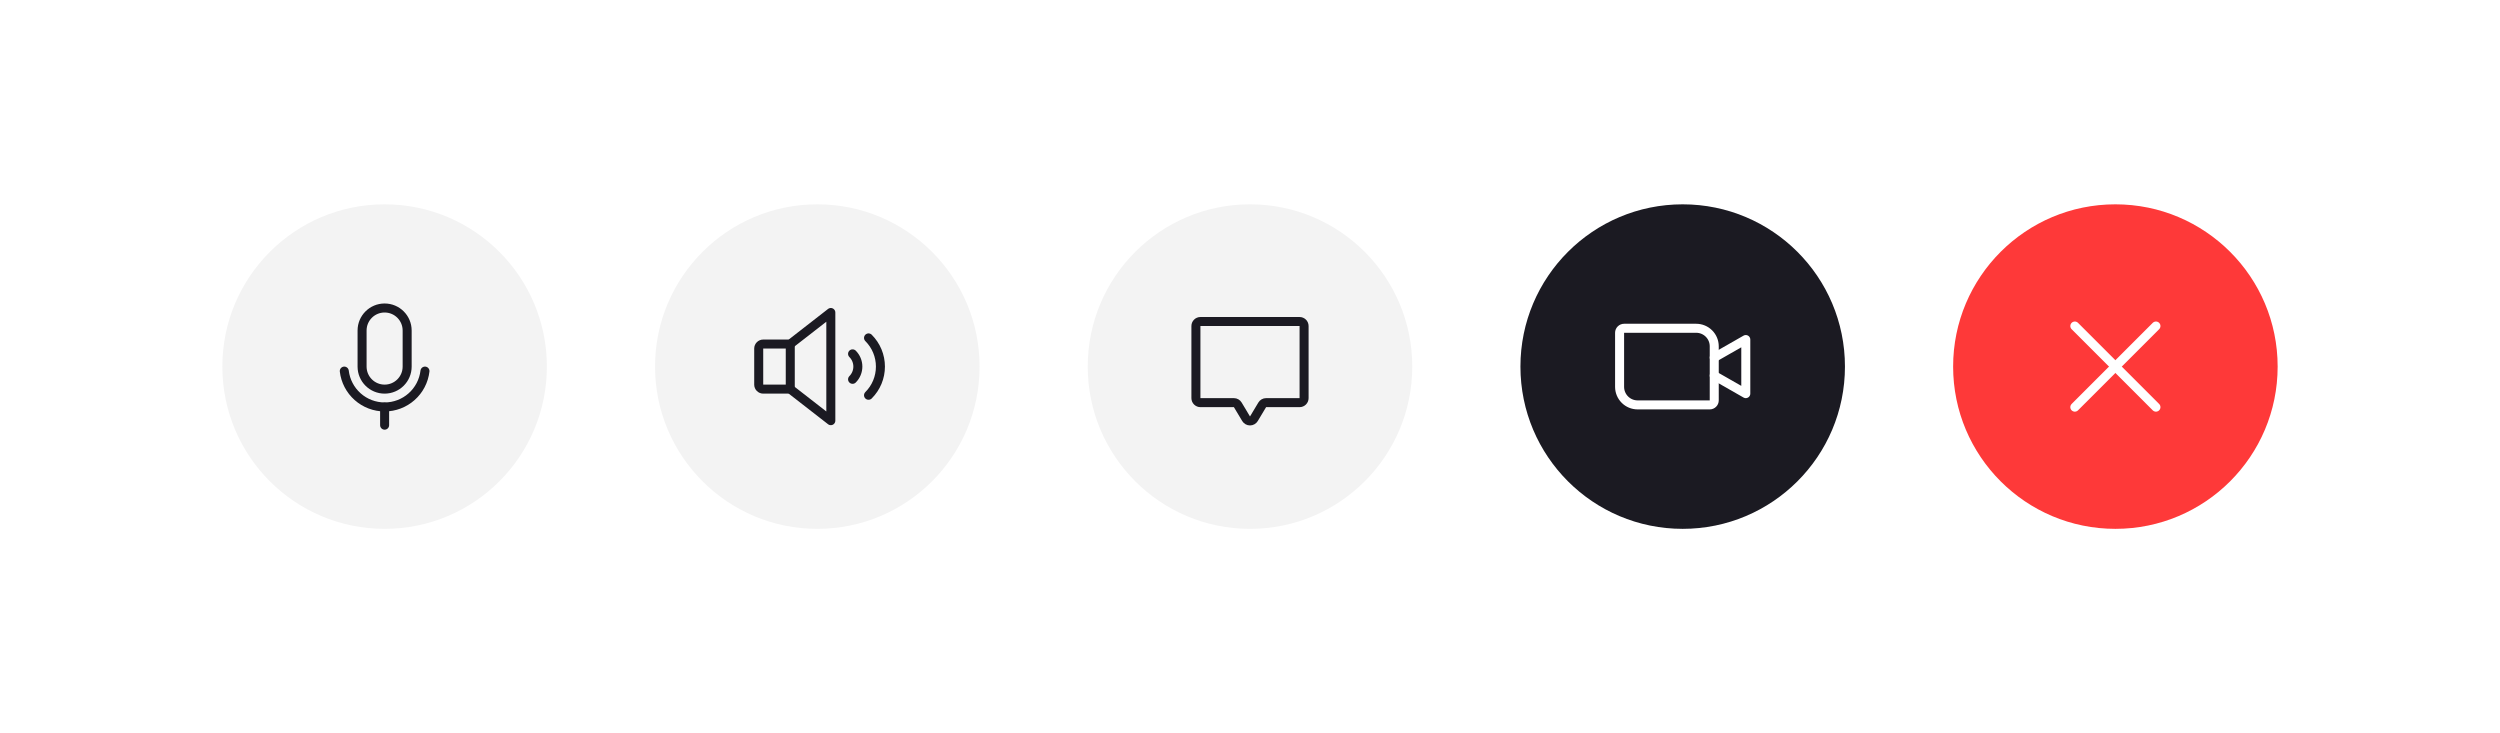
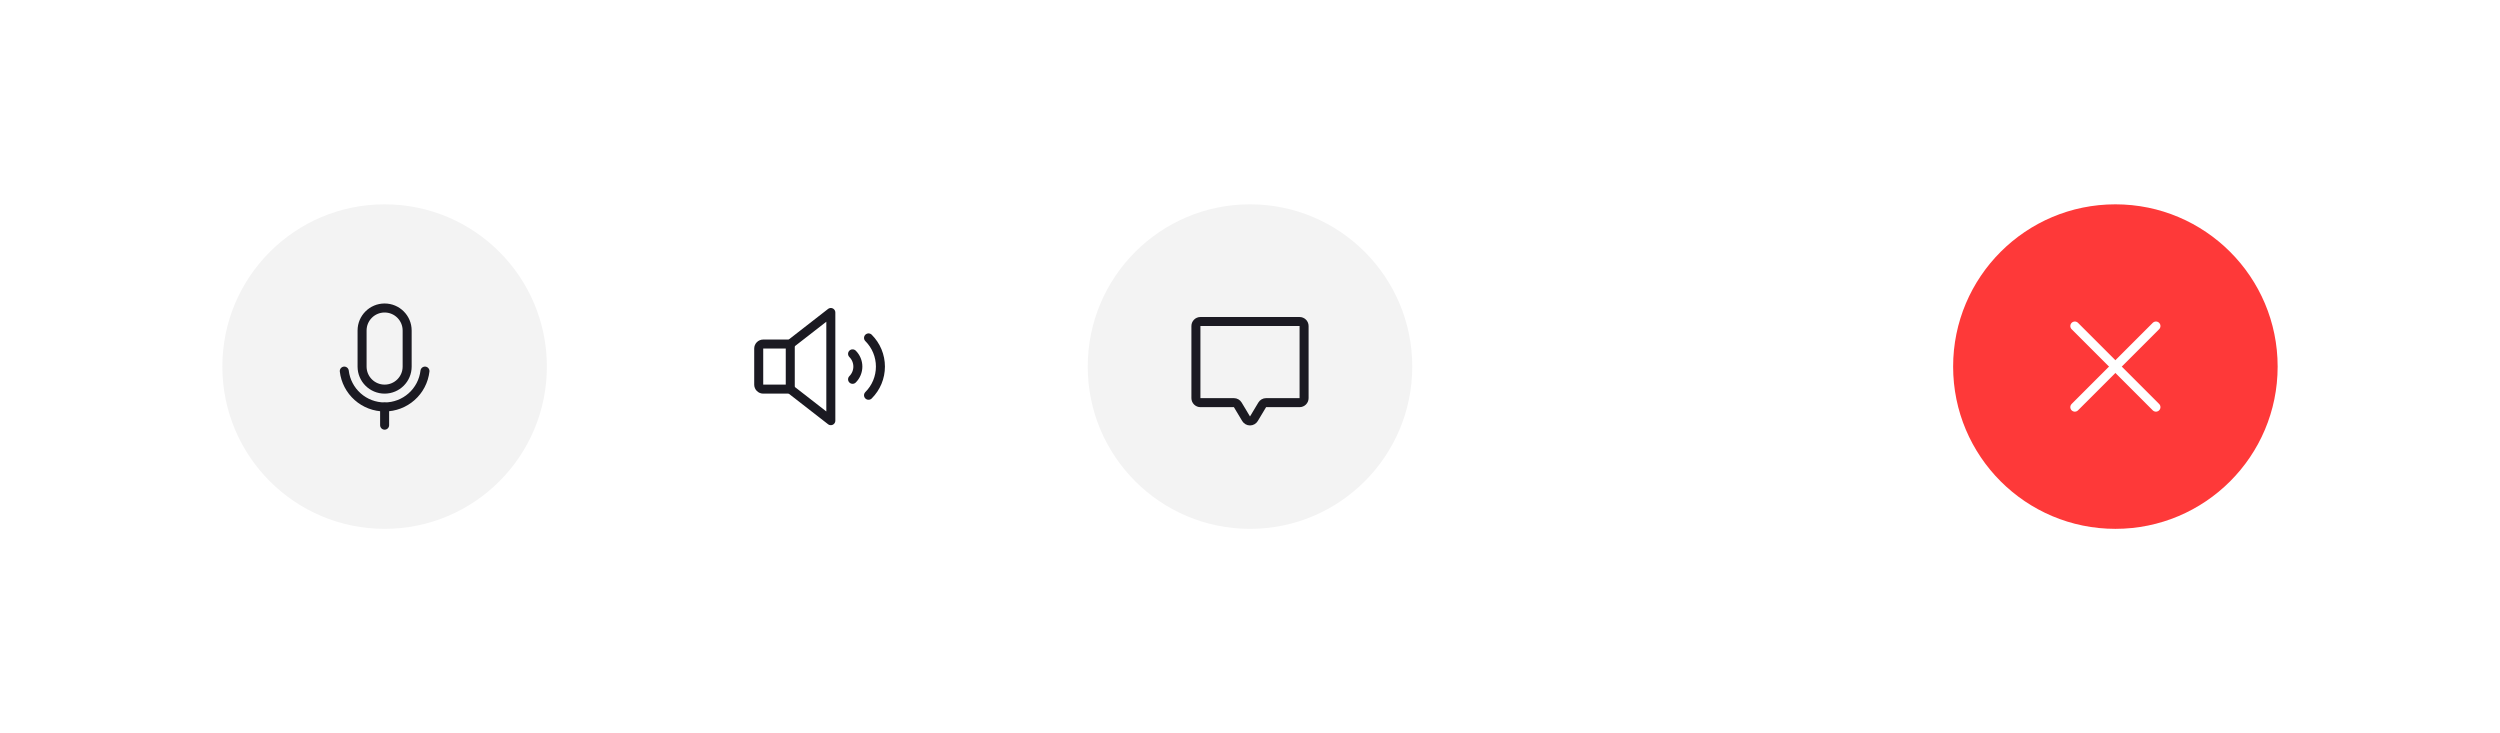
<svg xmlns="http://www.w3.org/2000/svg" width="416" height="122" viewBox="0 0 416 122" fill="none">
  <g filter="url(#filter0_d_1035_28334)">
    <rect x="20" y="16" width="376" height="82" rx="41" fill="white" shape-rendering="crispEdges" />
    <circle cx="64" cy="57" r="27" fill="black" fill-opacity="0.05" />
    <g clip-path="url(#clip0_1035_28334)">
      <path d="M67.75 51C67.75 48.929 66.071 47.25 64 47.25C61.929 47.25 60.25 48.929 60.25 51V57C60.25 59.071 61.929 60.75 64 60.75C66.071 60.75 67.75 59.071 67.75 57V51Z" stroke="#1B1A22" stroke-width="1.5" stroke-linecap="round" stroke-linejoin="round" />
      <path d="M64 63.75V66.75" stroke="#1B1A22" stroke-width="1.5" stroke-linecap="round" stroke-linejoin="round" />
      <path d="M70.714 57.75C70.519 59.394 69.729 60.909 68.491 62.008C67.254 63.108 65.657 63.715 64.002 63.715C62.346 63.715 60.749 63.108 59.512 62.008C58.275 60.909 57.484 59.394 57.289 57.75" stroke="#1B1A22" stroke-width="1.5" stroke-linecap="round" stroke-linejoin="round" />
    </g>
-     <circle cx="136" cy="57" r="27" fill="black" fill-opacity="0.05" />
    <g clip-path="url(#clip1_1035_28334)">
      <path d="M144.523 52.228C145.151 52.855 145.649 53.598 145.989 54.417C146.328 55.236 146.503 56.114 146.503 57C146.503 57.887 146.328 58.765 145.989 59.584C145.649 60.402 145.151 61.146 144.523 61.772" stroke="#1B1A22" stroke-width="1.5" stroke-linecap="round" stroke-linejoin="round" />
      <path d="M131.5 60.75H127C126.801 60.75 126.61 60.671 126.47 60.53C126.329 60.39 126.25 60.199 126.25 60V54C126.25 53.801 126.329 53.61 126.47 53.47C126.61 53.329 126.801 53.25 127 53.25H131.5L138.25 48V66L131.5 60.75Z" stroke="#1B1A22" stroke-width="1.5" stroke-linecap="round" stroke-linejoin="round" />
      <path d="M131.5 53.25V60.75" stroke="#1B1A22" stroke-width="1.5" stroke-linecap="round" stroke-linejoin="round" />
      <path d="M141.867 54.881C142.146 55.159 142.367 55.489 142.518 55.852C142.669 56.216 142.747 56.606 142.747 57C142.747 57.393 142.669 57.783 142.518 58.147C142.367 58.51 142.146 58.84 141.867 59.118" stroke="#1B1A22" stroke-width="1.5" stroke-linecap="round" stroke-linejoin="round" />
    </g>
    <circle cx="208" cy="57" r="27" fill="black" fill-opacity="0.05" />
    <g clip-path="url(#clip2_1035_28334)">
      <path d="M210.034 63.366L208.647 65.681C208.579 65.792 208.484 65.883 208.371 65.946C208.257 66.01 208.13 66.043 208 66.043C207.87 66.043 207.743 66.01 207.629 65.946C207.516 65.883 207.421 65.792 207.353 65.681L205.966 63.366C205.9 63.255 205.807 63.162 205.695 63.098C205.584 63.034 205.457 63 205.328 63H199.75C199.551 63 199.36 62.921 199.22 62.78C199.079 62.64 199 62.449 199 62.25V50.25C199 50.051 199.079 49.86 199.22 49.72C199.36 49.579 199.551 49.5 199.75 49.5H216.25C216.449 49.5 216.64 49.579 216.78 49.72C216.921 49.86 217 50.051 217 50.25V62.25C217 62.449 216.921 62.64 216.78 62.78C216.64 62.921 216.449 63 216.25 63H210.672C210.543 63 210.416 63.034 210.305 63.098C210.193 63.162 210.1 63.255 210.034 63.366V63.366Z" stroke="#1B1A22" stroke-width="1.5" stroke-linecap="round" stroke-linejoin="round" />
    </g>
-     <circle cx="280" cy="57" r="27" fill="#1B1A22" />
    <g clip-path="url(#clip3_1035_28334)">
      <path d="M270.25 50.625H282.25C283.046 50.625 283.809 50.941 284.371 51.504C284.934 52.066 285.25 52.829 285.25 53.625V62.625C285.25 62.824 285.171 63.015 285.03 63.155C284.89 63.296 284.699 63.375 284.5 63.375H272.5C271.704 63.375 270.941 63.059 270.379 62.496C269.816 61.934 269.5 61.171 269.5 60.375V51.375C269.5 51.176 269.579 50.985 269.72 50.845C269.86 50.704 270.051 50.625 270.25 50.625V50.625Z" stroke="white" stroke-width="1.5" stroke-linecap="round" stroke-linejoin="round" />
-       <path d="M285.25 55.5L290.5 52.5V61.5L285.25 58.5" stroke="white" stroke-width="1.5" stroke-linecap="round" stroke-linejoin="round" />
    </g>
    <circle cx="352" cy="57" r="27" fill="#FE3939" />
    <g clip-path="url(#clip4_1035_28334)">
      <path d="M358.75 50.25L345.25 63.75" stroke="white" stroke-width="1.5" stroke-linecap="round" stroke-linejoin="round" />
      <path d="M358.75 63.75L345.25 50.25" stroke="white" stroke-width="1.5" stroke-linecap="round" stroke-linejoin="round" />
    </g>
  </g>
  <defs>
    <filter id="filter0_d_1035_28334" x="0" y="0" width="416" height="122" filterUnits="userSpaceOnUse" color-interpolation-filters="sRGB">
      <feFlood flood-opacity="0" result="BackgroundImageFix" />
      <feColorMatrix in="SourceAlpha" type="matrix" values="0 0 0 0 0 0 0 0 0 0 0 0 0 0 0 0 0 0 127 0" result="hardAlpha" />
      <feOffset dy="4" />
      <feGaussianBlur stdDeviation="10" />
      <feComposite in2="hardAlpha" operator="out" />
      <feColorMatrix type="matrix" values="0 0 0 0 0 0 0 0 0 0 0 0 0 0 0 0 0 0 0.04 0" />
      <feBlend mode="normal" in2="BackgroundImageFix" result="effect1_dropShadow_1035_28334" />
      <feBlend mode="normal" in="SourceGraphic" in2="effect1_dropShadow_1035_28334" result="shape" />
    </filter>
    <clipPath id="clip0_1035_28334">
      <rect width="24" height="24" fill="white" transform="translate(52 45)" />
    </clipPath>
    <clipPath id="clip1_1035_28334">
      <rect width="24" height="24" fill="white" transform="translate(124 45)" />
    </clipPath>
    <clipPath id="clip2_1035_28334">
      <rect width="24" height="24" fill="white" transform="translate(196 45)" />
    </clipPath>
    <clipPath id="clip3_1035_28334">
      <rect width="24" height="24" fill="white" transform="translate(268 45)" />
    </clipPath>
    <clipPath id="clip4_1035_28334">
      <rect width="24" height="24" fill="white" transform="translate(340 45)" />
    </clipPath>
  </defs>
</svg>